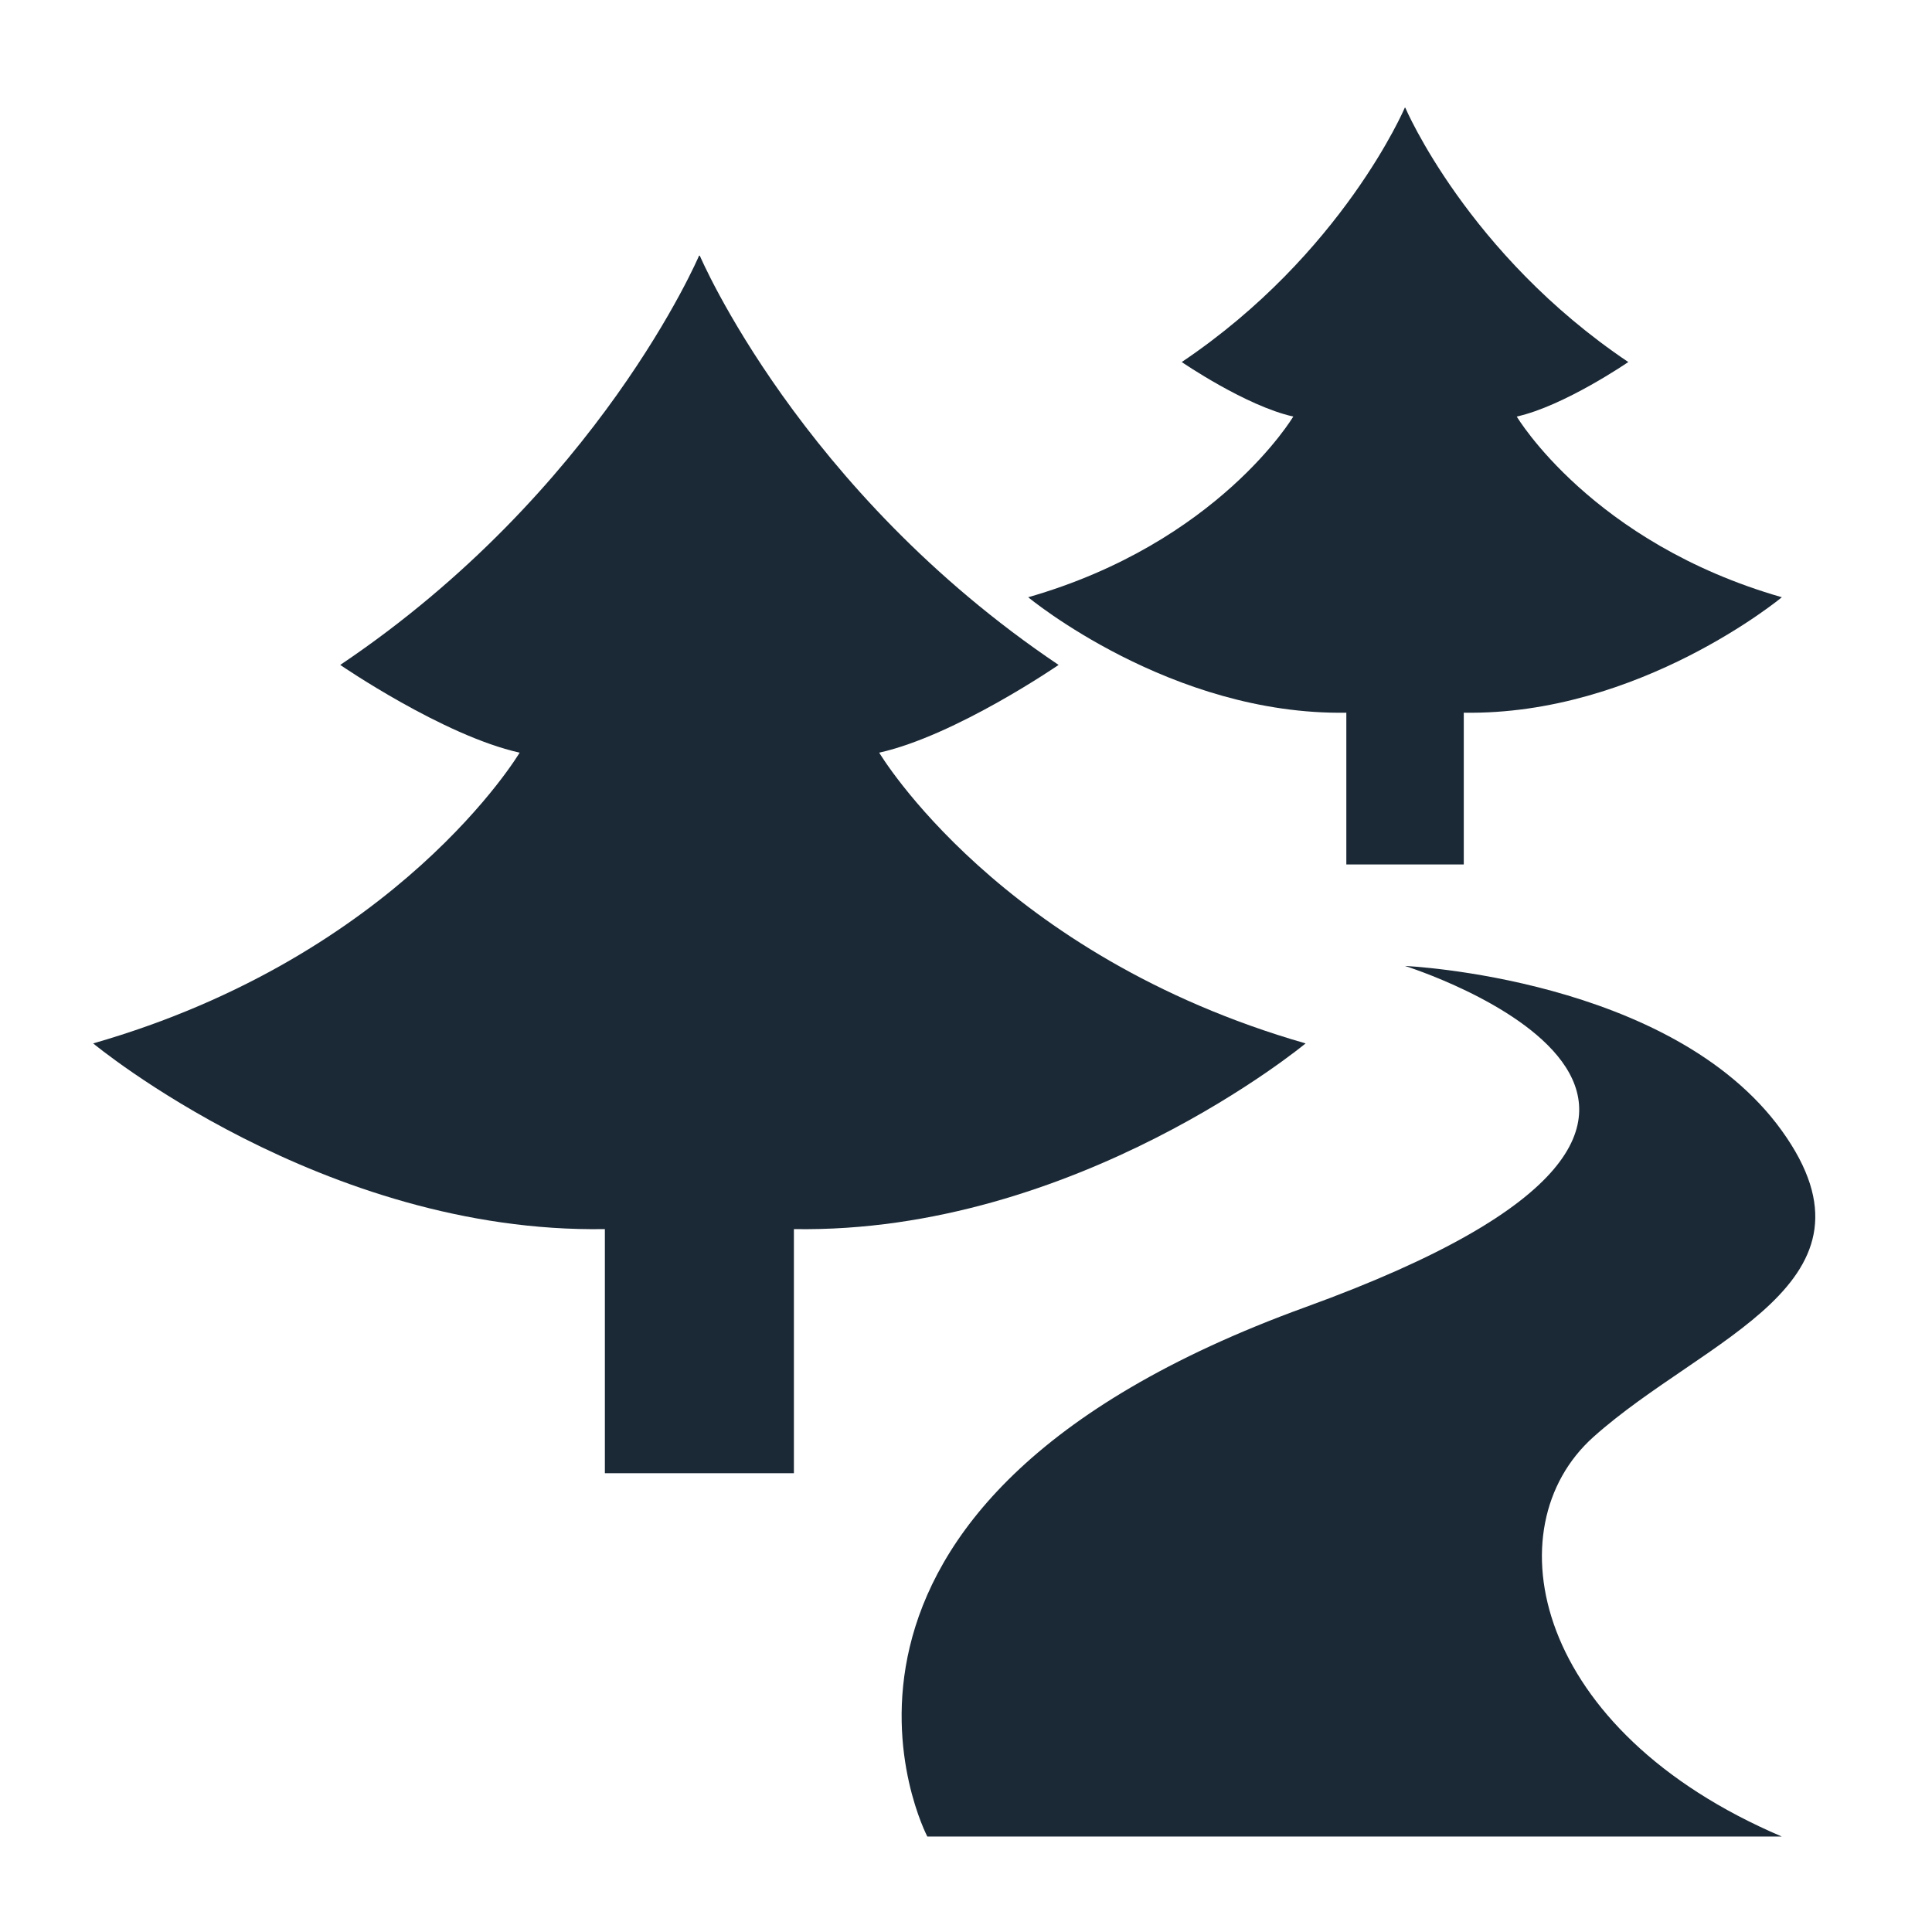
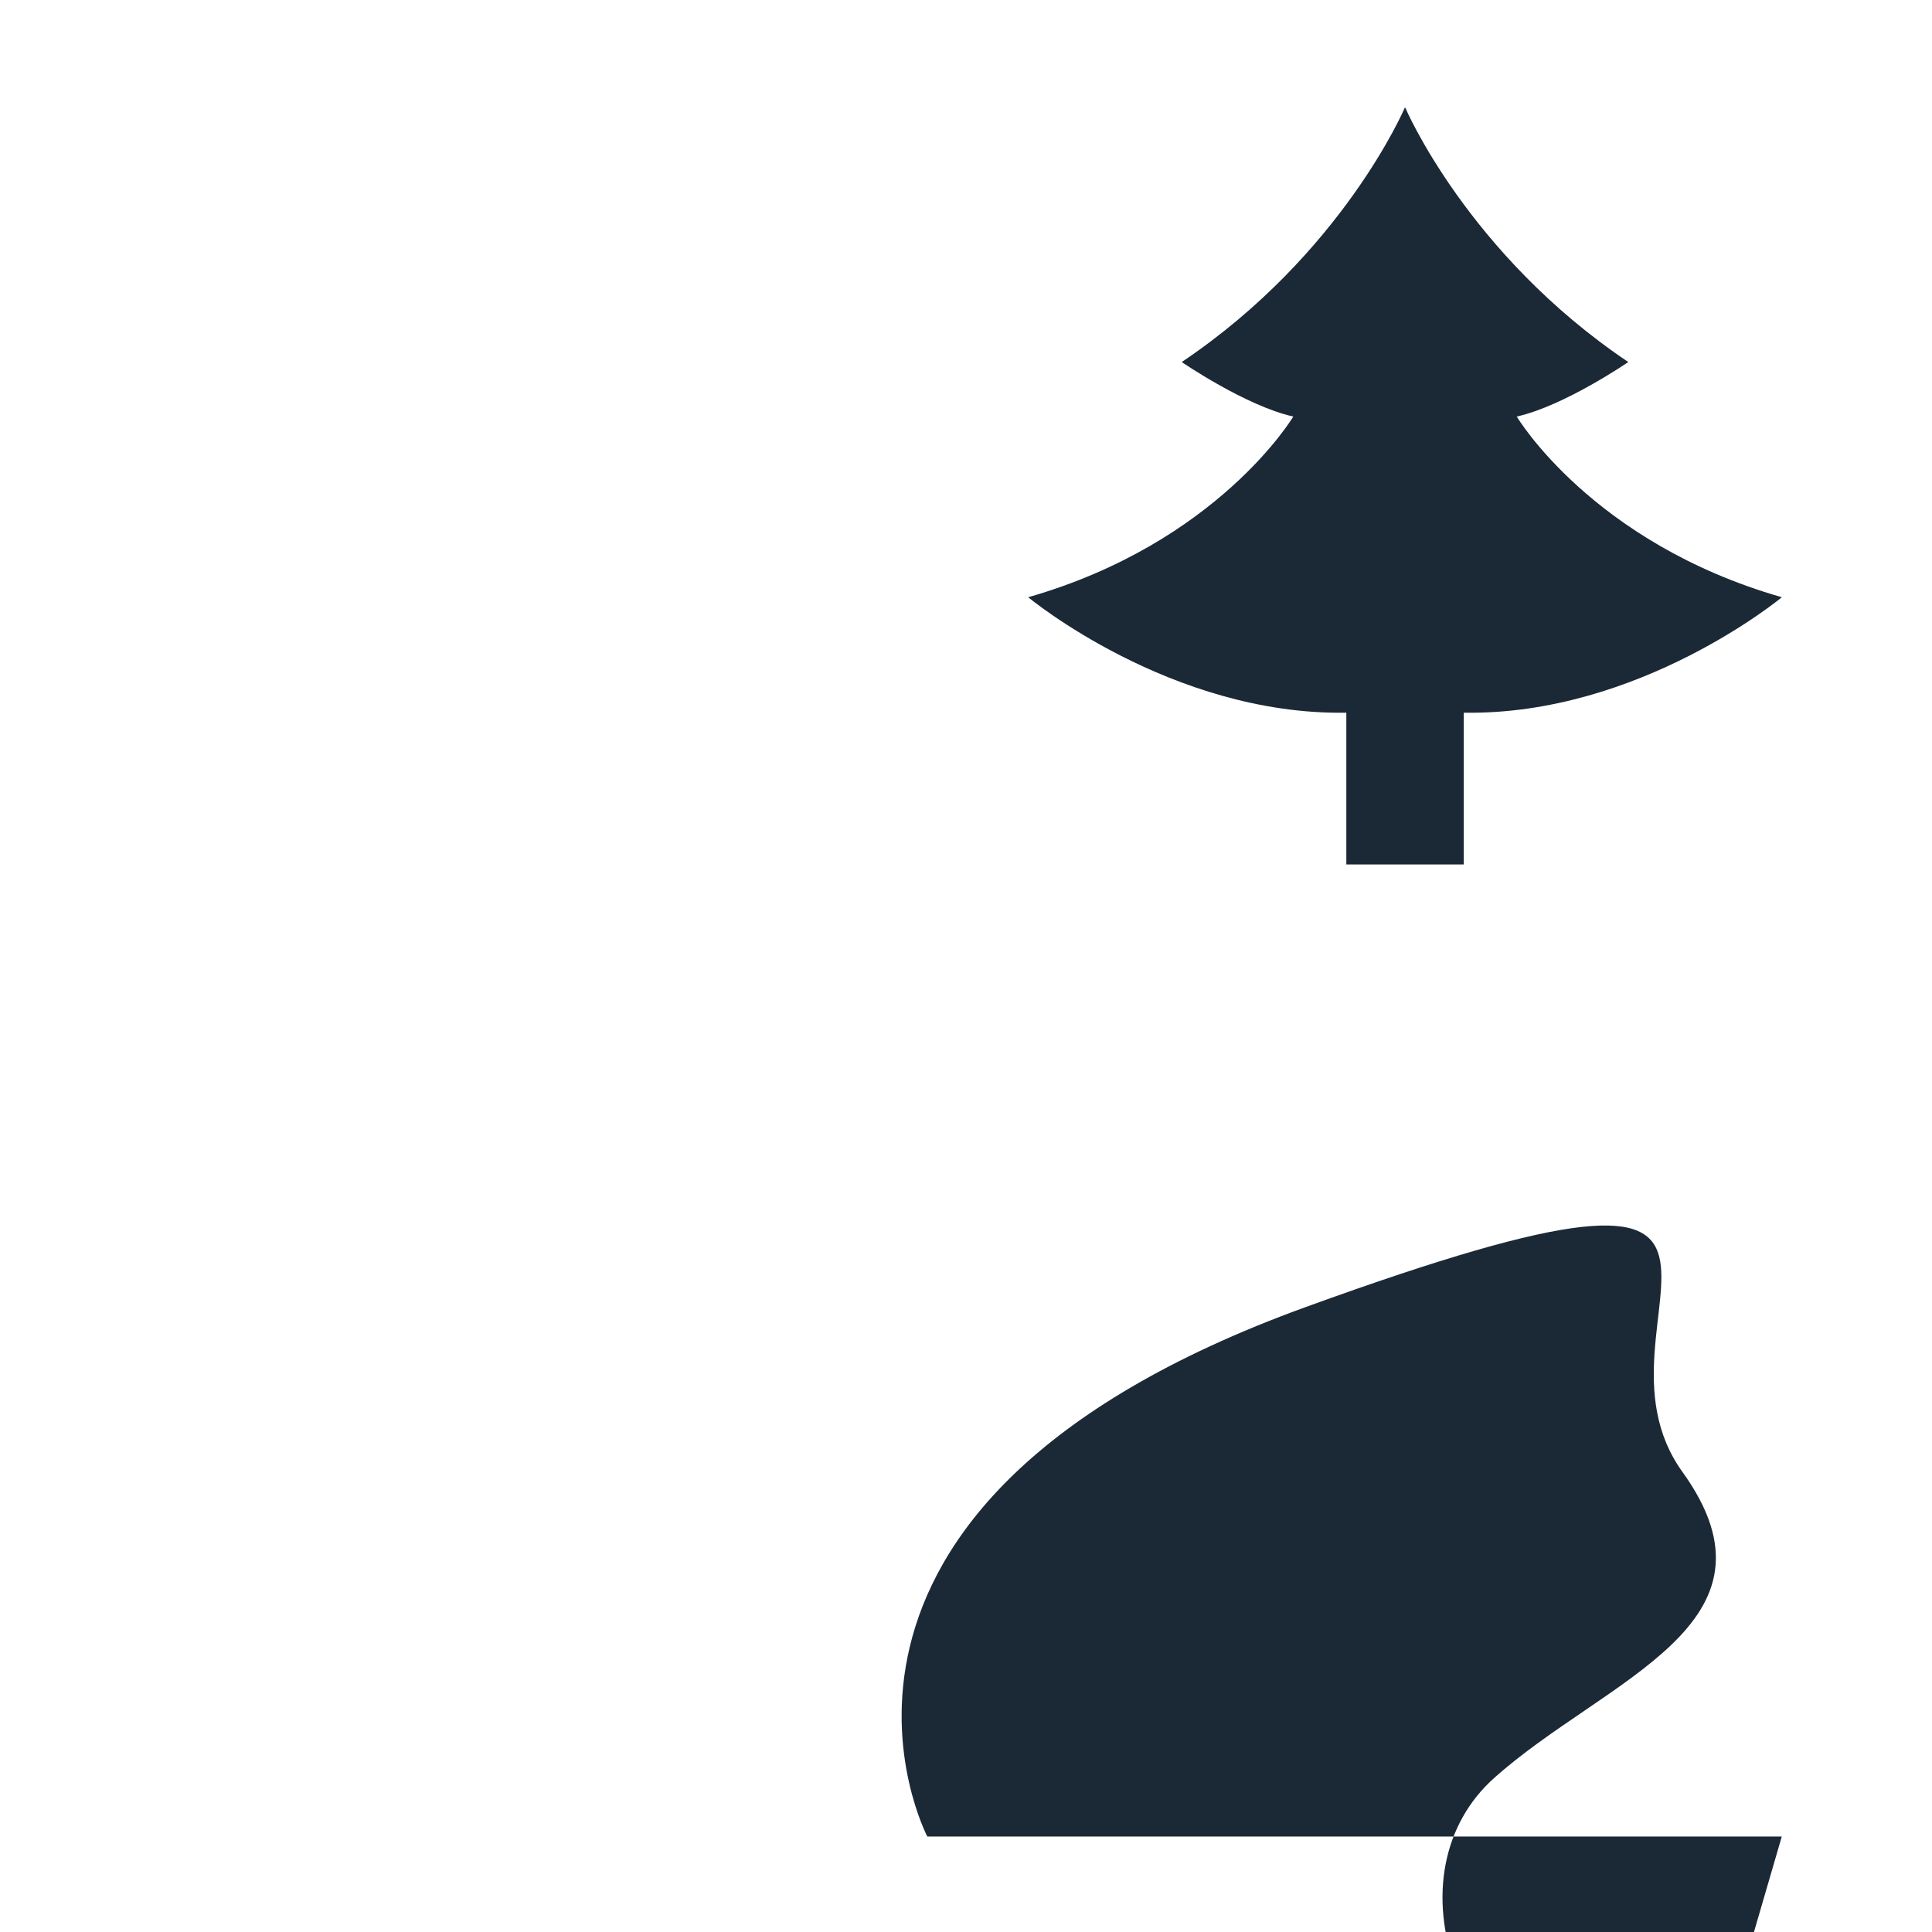
<svg xmlns="http://www.w3.org/2000/svg" width="1200pt" height="1200pt" version="1.1" viewBox="0 0 1200 1200">
  <g fill="#1b2936">
-     <path d="m493.11 915.03v-151.62c175.37 2.949 317.83-115.33 317.83-115.33-189.99-54.539-264.85-180.59-264.85-180.59 47.488-10.559 111.43-54.496 111.43-54.496-160.79-108.04-222.85-254.17-222.85-254.17h-0.48s-62.105 146.13-222.86 254.17c0 0 63.941 43.941 111.43 54.496 0 0-74.895 126.05-264.89 180.59 0 0 142.5 118.28 317.83 115.33v151.62z" />
    <path d="m909.18 536.93v-94.262c109 1.797 197.56-71.711 197.56-71.711-118.09-33.863-164.66-112.23-164.66-112.23 29.523-6.57 69.281-33.859 69.281-33.859-99.914-67.168-138.52-158-138.52-158h-0.281s-38.605 90.832-138.56 158c0 0 39.762 27.289 69.281 33.859 0 0-46.57 78.363-164.65 112.23 0 0 88.598 73.504 197.6 71.711v94.262z" />
-     <path d="m1106.7 1140.7h-530.73s-107.36-204.61 234.93-328.83c342.29-124.21 61.75-211.9 61.75-211.9s165.65 7.289 234.05 102.3c68.402 94.973-47.891 128.4-117.01 190.27-62.98 56.332-37.445 182.38 117.01 248.16z" />
+     <path d="m1106.7 1140.7h-530.73s-107.36-204.61 234.93-328.83s165.65 7.289 234.05 102.3c68.402 94.973-47.891 128.4-117.01 190.27-62.98 56.332-37.445 182.38 117.01 248.16z" />
  </g>
</svg>